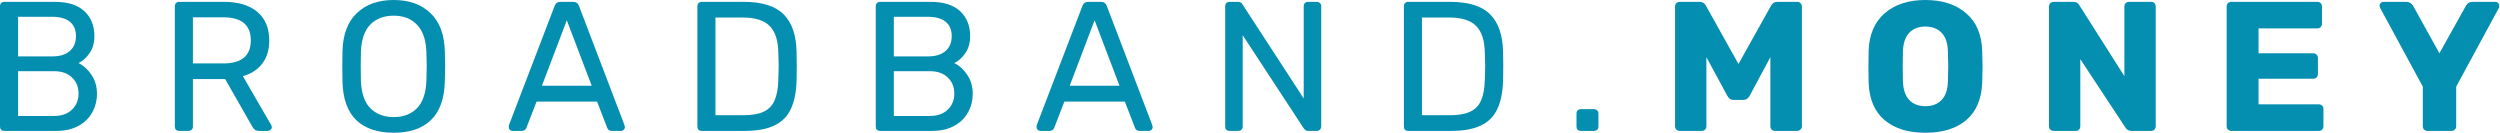
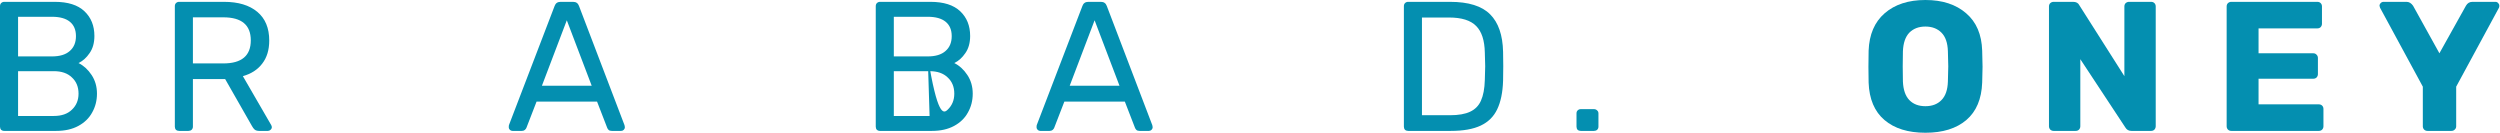
<svg xmlns="http://www.w3.org/2000/svg" width="452" height="24" viewBox="0 0 452 24" fill="none">
  <path d="M0.767 23.667C0.544 23.667 0.356 23.6 0.2 23.467C0.067 23.311 0 23.122 0 22.9V1.133C0 0.889 0.067 0.7 0.2 0.567C0.356 0.411 0.544 0.333 0.767 0.333H9.9C12.278 0.333 14.067 0.9 15.267 2.033C16.467 3.167 17.067 4.656 17.067 6.5C17.067 7.744 16.778 8.778 16.2 9.6C15.644 10.422 14.978 11.022 14.2 11.4C15.133 11.867 15.922 12.589 16.567 13.567C17.211 14.544 17.533 15.667 17.533 16.933C17.533 18.178 17.244 19.311 16.667 20.333C16.111 21.356 15.278 22.167 14.167 22.767C13.056 23.367 11.722 23.667 10.167 23.667H0.767ZM9.4 10.2C10.8 10.2 11.867 9.878 12.6 9.233C13.356 8.589 13.733 7.689 13.733 6.533C13.733 5.4 13.367 4.533 12.633 3.933C11.9 3.333 10.822 3.033 9.4 3.033H3.267V10.2H9.4ZM9.733 20.967C11.133 20.967 12.222 20.589 13 19.833C13.8 19.078 14.2 18.111 14.2 16.933C14.2 15.711 13.8 14.733 13 14C12.222 13.244 11.133 12.867 9.733 12.867H3.267V20.967H9.733Z" fill="#048FB0" />
  <path d="M32.378 23.667C32.156 23.667 31.967 23.6 31.811 23.467C31.678 23.311 31.611 23.122 31.611 22.9V1.133C31.611 0.889 31.678 0.7 31.811 0.567C31.967 0.411 32.156 0.333 32.378 0.333H40.511C43.067 0.333 45.067 0.933 46.511 2.133C47.956 3.333 48.678 5.067 48.678 7.333C48.678 9.022 48.256 10.411 47.411 11.5C46.589 12.589 45.422 13.344 43.911 13.767L49.045 22.633C49.111 22.767 49.145 22.889 49.145 23C49.145 23.178 49.067 23.333 48.911 23.467C48.778 23.6 48.622 23.667 48.445 23.667H46.845C46.511 23.667 46.245 23.589 46.045 23.433C45.867 23.278 45.7 23.056 45.545 22.767L40.711 14.3H34.878V22.9C34.878 23.122 34.8 23.311 34.645 23.467C34.489 23.6 34.3 23.667 34.078 23.667H32.378ZM40.378 11.467C43.689 11.467 45.345 10.078 45.345 7.3C45.345 4.522 43.689 3.133 40.378 3.133H34.878V11.467H40.378Z" fill="#048FB0" />
-   <path d="M71.188 24C68.276 24 66.021 23.244 64.421 21.733C62.843 20.2 62.01 17.9 61.921 14.833C61.899 14.167 61.888 13.222 61.888 12C61.888 10.778 61.899 9.844 61.921 9.2C62.01 6.2 62.876 3.922 64.521 2.367C66.165 0.789 68.388 0 71.188 0C73.965 0 76.176 0.789 77.821 2.367C79.465 3.922 80.332 6.2 80.421 9.2C80.465 10.489 80.487 11.422 80.487 12C80.487 12.556 80.465 13.5 80.421 14.833C80.332 17.9 79.487 20.2 77.888 21.733C76.31 23.244 74.076 24 71.188 24ZM71.188 21.167C72.943 21.167 74.343 20.633 75.388 19.567C76.432 18.5 76.999 16.867 77.088 14.667C77.132 13.333 77.154 12.444 77.154 12C77.154 11.511 77.132 10.622 77.088 9.333C76.999 7.133 76.421 5.5 75.354 4.433C74.31 3.367 72.921 2.833 71.188 2.833C69.432 2.833 68.021 3.367 66.954 4.433C65.91 5.5 65.343 7.133 65.254 9.333C65.232 9.978 65.221 10.867 65.221 12C65.221 13.111 65.232 14 65.254 14.667C65.343 16.867 65.91 18.5 66.954 19.567C68.021 20.633 69.432 21.167 71.188 21.167Z" fill="#048FB0" />
  <path d="M92.646 23.667C92.468 23.667 92.312 23.6 92.179 23.467C92.046 23.333 91.979 23.178 91.979 23C91.979 22.822 91.99 22.7 92.012 22.633L100.279 1.067C100.457 0.578 100.812 0.333 101.346 0.333H103.612C104.146 0.333 104.501 0.578 104.679 1.067L112.912 22.633L112.979 23C112.979 23.178 112.912 23.333 112.779 23.467C112.646 23.6 112.49 23.667 112.312 23.667H110.612C110.368 23.667 110.179 23.611 110.046 23.5C109.912 23.367 109.823 23.233 109.779 23.1L107.946 18.367H97.012L95.179 23.1C95.135 23.233 95.035 23.367 94.879 23.5C94.746 23.611 94.568 23.667 94.346 23.667H92.646ZM106.979 15.5L102.479 3.667L97.979 15.5H106.979Z" fill="#048FB0" />
-   <path d="M126.855 23.667C126.632 23.667 126.443 23.6 126.288 23.467C126.155 23.311 126.088 23.122 126.088 22.9V1.133C126.088 0.889 126.155 0.7 126.288 0.567C126.443 0.411 126.632 0.333 126.855 0.333H134.421C137.777 0.333 140.199 1.089 141.688 2.6C143.177 4.089 143.955 6.344 144.021 9.367C144.043 10.011 144.055 10.878 144.055 11.967C144.055 13.056 144.043 13.933 144.021 14.6C143.955 16.711 143.599 18.433 142.955 19.767C142.332 21.078 141.343 22.056 139.988 22.7C138.632 23.344 136.832 23.667 134.588 23.667H126.855ZM134.421 20.833C135.955 20.833 137.166 20.622 138.055 20.2C138.966 19.778 139.621 19.111 140.021 18.2C140.443 17.267 140.677 16.022 140.721 14.467C140.766 13.133 140.788 12.3 140.788 11.967C140.788 11.611 140.766 10.789 140.721 9.5C140.677 7.3 140.155 5.7 139.155 4.7C138.155 3.678 136.521 3.167 134.255 3.167H129.355V20.833H134.421Z" fill="#048FB0" />
-   <path d="M159.103 23.667C158.881 23.667 158.692 23.6 158.536 23.467C158.403 23.311 158.336 23.122 158.336 22.9V1.133C158.336 0.889 158.403 0.7 158.536 0.567C158.692 0.411 158.881 0.333 159.103 0.333H168.236C170.614 0.333 172.403 0.9 173.603 2.033C174.803 3.167 175.403 4.656 175.403 6.5C175.403 7.744 175.114 8.778 174.536 9.6C173.981 10.422 173.314 11.022 172.536 11.4C173.47 11.867 174.259 12.589 174.903 13.567C175.548 14.544 175.87 15.667 175.87 16.933C175.87 18.178 175.581 19.311 175.003 20.333C174.448 21.356 173.614 22.167 172.503 22.767C171.392 23.367 170.059 23.667 168.503 23.667H159.103ZM167.736 10.2C169.136 10.2 170.203 9.878 170.936 9.233C171.692 8.589 172.07 7.689 172.07 6.533C172.07 5.4 171.703 4.533 170.97 3.933C170.236 3.333 169.159 3.033 167.736 3.033H161.603V10.2H167.736ZM168.07 20.967C169.47 20.967 170.559 20.589 171.336 19.833C172.136 19.078 172.536 18.111 172.536 16.933C172.536 15.711 172.136 14.733 171.336 14C170.559 13.244 169.47 12.867 168.07 12.867H161.603V20.967H168.07Z" fill="#048FB0" />
+   <path d="M159.103 23.667C158.881 23.667 158.692 23.6 158.536 23.467C158.403 23.311 158.336 23.122 158.336 22.9V1.133C158.336 0.889 158.403 0.7 158.536 0.567C158.692 0.411 158.881 0.333 159.103 0.333H168.236C170.614 0.333 172.403 0.9 173.603 2.033C174.803 3.167 175.403 4.656 175.403 6.5C175.403 7.744 175.114 8.778 174.536 9.6C173.981 10.422 173.314 11.022 172.536 11.4C173.47 11.867 174.259 12.589 174.903 13.567C175.548 14.544 175.87 15.667 175.87 16.933C175.87 18.178 175.581 19.311 175.003 20.333C174.448 21.356 173.614 22.167 172.503 22.767C171.392 23.367 170.059 23.667 168.503 23.667H159.103ZM167.736 10.2C169.136 10.2 170.203 9.878 170.936 9.233C171.692 8.589 172.07 7.689 172.07 6.533C172.07 5.4 171.703 4.533 170.97 3.933C170.236 3.333 169.159 3.033 167.736 3.033H161.603V10.2H167.736ZC169.47 20.967 170.559 20.589 171.336 19.833C172.136 19.078 172.536 18.111 172.536 16.933C172.536 15.711 172.136 14.733 171.336 14C170.559 13.244 169.47 12.867 168.07 12.867H161.603V20.967H168.07Z" fill="#048FB0" />
  <path d="M188.07 23.667C187.892 23.667 187.737 23.6 187.604 23.467C187.47 23.333 187.404 23.178 187.404 23C187.404 22.822 187.415 22.7 187.437 22.633L195.704 1.067C195.881 0.578 196.237 0.333 196.77 0.333H199.037C199.57 0.333 199.926 0.578 200.104 1.067L208.337 22.633L208.404 23C208.404 23.178 208.337 23.333 208.204 23.467C208.07 23.6 207.915 23.667 207.737 23.667H206.037C205.792 23.667 205.604 23.611 205.47 23.5C205.337 23.367 205.248 23.233 205.204 23.1L203.37 18.367H192.437L190.604 23.1C190.559 23.233 190.459 23.367 190.304 23.5C190.17 23.611 189.992 23.667 189.77 23.667H188.07ZM202.404 15.5L197.904 3.667L193.404 15.5H202.404Z" fill="#048FB0" />
-   <path d="M222.279 23.667C222.057 23.667 221.868 23.6 221.712 23.467C221.579 23.311 221.512 23.122 221.512 22.9V1.133C221.512 0.889 221.579 0.7 221.712 0.567C221.868 0.411 222.057 0.333 222.279 0.333H223.812C224.212 0.333 224.49 0.489 224.646 0.8L235.712 17.8V1.133C235.712 0.889 235.779 0.7 235.912 0.567C236.068 0.411 236.257 0.333 236.479 0.333H238.079C238.324 0.333 238.512 0.411 238.646 0.567C238.801 0.7 238.879 0.889 238.879 1.133V22.867C238.879 23.089 238.801 23.278 238.646 23.433C238.512 23.589 238.335 23.667 238.112 23.667H236.512C236.179 23.667 235.912 23.511 235.712 23.2L224.679 6.367V22.9C224.679 23.122 224.601 23.311 224.446 23.467C224.29 23.6 224.101 23.667 223.879 23.667H222.279Z" fill="#048FB0" />
  <path d="M254.59 23.667C254.368 23.667 254.179 23.6 254.023 23.467C253.89 23.311 253.823 23.122 253.823 22.9V1.133C253.823 0.889 253.89 0.7 254.023 0.567C254.179 0.411 254.368 0.333 254.59 0.333H262.157C265.512 0.333 267.934 1.089 269.423 2.6C270.912 4.089 271.69 6.344 271.757 9.367C271.779 10.011 271.79 10.878 271.79 11.967C271.79 13.056 271.779 13.933 271.757 14.6C271.69 16.711 271.334 18.433 270.69 19.767C270.068 21.078 269.079 22.056 267.723 22.7C266.368 23.344 264.568 23.667 262.323 23.667H254.59ZM262.157 20.833C263.69 20.833 264.901 20.622 265.79 20.2C266.701 19.778 267.357 19.111 267.757 18.2C268.179 17.267 268.412 16.022 268.457 14.467C268.501 13.133 268.523 12.3 268.523 11.967C268.523 11.611 268.501 10.789 268.457 9.5C268.412 7.3 267.89 5.7 266.89 4.7C265.89 3.678 264.257 3.167 261.99 3.167H257.09V20.833H262.157Z" fill="#048FB0" />
  <path d="M285.799 23.667C285.577 23.667 285.388 23.6 285.232 23.467C285.099 23.311 285.032 23.122 285.032 22.9V20.5C285.032 20.278 285.099 20.1 285.232 19.967C285.388 19.811 285.577 19.733 285.799 19.733H288.199C288.421 19.733 288.61 19.811 288.765 19.967C288.921 20.1 288.999 20.278 288.999 20.5V22.9C288.999 23.122 288.921 23.311 288.765 23.467C288.61 23.6 288.421 23.667 288.199 23.667H285.799Z" fill="#048FB0" />
-   <path d="M303.683 23.667C303.46 23.667 303.26 23.589 303.083 23.433C302.927 23.256 302.849 23.056 302.849 22.833V1.167C302.849 0.922 302.927 0.722 303.083 0.567C303.26 0.411 303.46 0.333 303.683 0.333H307.283C307.816 0.333 308.205 0.578 308.449 1.067L314.316 11.567L320.183 1.067C320.427 0.578 320.816 0.333 321.349 0.333H324.916C325.16 0.333 325.36 0.411 325.516 0.567C325.694 0.722 325.783 0.922 325.783 1.167V22.833C325.783 23.078 325.694 23.278 325.516 23.433C325.36 23.589 325.16 23.667 324.916 23.667H320.949C320.705 23.667 320.494 23.589 320.316 23.433C320.16 23.278 320.083 23.078 320.083 22.833V10.333L316.349 17.3C316.06 17.811 315.672 18.067 315.183 18.067H313.449C313.16 18.067 312.927 18 312.749 17.867C312.572 17.733 312.416 17.544 312.283 17.3L308.516 10.333V22.833C308.516 23.056 308.438 23.256 308.283 23.433C308.127 23.589 307.927 23.667 307.683 23.667H303.683Z" fill="#048FB0" />
  <path d="M348.112 24C344.979 24 342.512 23.233 340.712 21.7C338.912 20.167 337.957 17.911 337.846 14.933C337.824 14.289 337.812 13.333 337.812 12.067C337.812 10.778 337.824 9.811 337.846 9.167C337.957 6.233 338.924 3.978 340.746 2.4C342.59 0.8 345.046 0 348.112 0C351.179 0 353.635 0.8 355.479 2.4C357.324 3.978 358.29 6.233 358.379 9.167C358.424 10.456 358.446 11.422 358.446 12.067C358.446 12.689 358.424 13.644 358.379 14.933C358.268 17.911 357.312 20.167 355.512 21.7C353.712 23.233 351.246 24 348.112 24ZM348.112 19.2C349.335 19.2 350.301 18.833 351.012 18.1C351.746 17.367 352.135 16.244 352.179 14.733C352.224 13.444 352.246 12.533 352.246 12C352.246 11.422 352.224 10.511 352.179 9.267C352.135 7.756 351.746 6.633 351.012 5.9C350.279 5.167 349.312 4.8 348.112 4.8C346.912 4.8 345.946 5.167 345.212 5.9C344.501 6.633 344.112 7.756 344.046 9.267C344.024 9.889 344.012 10.8 344.012 12C344.012 13.178 344.024 14.089 344.046 14.733C344.112 16.244 344.501 17.367 345.212 18.1C345.924 18.833 346.89 19.2 348.112 19.2Z" fill="#048FB0" />
  <path d="M371.288 23.667C371.066 23.667 370.866 23.589 370.688 23.433C370.532 23.256 370.455 23.056 370.455 22.833V1.167C370.455 0.922 370.532 0.722 370.688 0.567C370.866 0.411 371.066 0.333 371.288 0.333H374.821C375.377 0.333 375.755 0.544 375.955 0.967L384.088 13.767V1.167C384.088 0.922 384.166 0.722 384.321 0.567C384.499 0.411 384.699 0.333 384.921 0.333H388.921C389.166 0.333 389.366 0.411 389.521 0.567C389.677 0.722 389.755 0.922 389.755 1.167V22.8C389.755 23.044 389.677 23.256 389.521 23.433C389.366 23.589 389.166 23.667 388.921 23.667H385.355C384.866 23.667 384.499 23.456 384.255 23.033L376.121 10.7V22.833C376.121 23.056 376.044 23.256 375.888 23.433C375.732 23.589 375.532 23.667 375.288 23.667H371.288Z" fill="#048FB0" />
  <path d="M403.412 23.667C403.19 23.667 402.99 23.589 402.812 23.433C402.657 23.256 402.579 23.056 402.579 22.833V1.167C402.579 0.922 402.657 0.722 402.812 0.567C402.99 0.411 403.19 0.333 403.412 0.333H418.979C419.223 0.333 419.423 0.411 419.579 0.567C419.734 0.722 419.812 0.922 419.812 1.167V4.3C419.812 4.522 419.734 4.722 419.579 4.9C419.423 5.056 419.223 5.133 418.979 5.133H408.346V9.633H418.246C418.49 9.633 418.69 9.722 418.846 9.9C419.001 10.056 419.079 10.256 419.079 10.5V13.4C419.079 13.622 419.001 13.822 418.846 14C418.69 14.156 418.49 14.233 418.246 14.233H408.346V18.867H419.246C419.49 18.867 419.69 18.944 419.846 19.1C420.001 19.256 420.079 19.456 420.079 19.7V22.833C420.079 23.056 420.001 23.256 419.846 23.433C419.69 23.589 419.49 23.667 419.246 23.667H403.412Z" fill="#048FB0" />
  <path d="M438.879 23.667C438.657 23.667 438.457 23.589 438.279 23.433C438.123 23.256 438.046 23.056 438.046 22.833V15.667L430.312 1.4C430.245 1.2 430.212 1.078 430.212 1.033C430.212 0.856 430.279 0.7 430.412 0.567C430.568 0.411 430.746 0.333 430.946 0.333H435.112C435.557 0.333 435.946 0.567 436.279 1.033L441.045 9.633L445.846 1.033C446.112 0.567 446.501 0.333 447.012 0.333H451.179C451.379 0.333 451.546 0.411 451.679 0.567C451.812 0.7 451.879 0.856 451.879 1.033C451.879 1.144 451.857 1.267 451.812 1.4L444.079 15.667V22.833C444.079 23.078 443.99 23.278 443.812 23.433C443.657 23.589 443.457 23.667 443.212 23.667H438.879Z" fill="#048FB0" />
</svg>